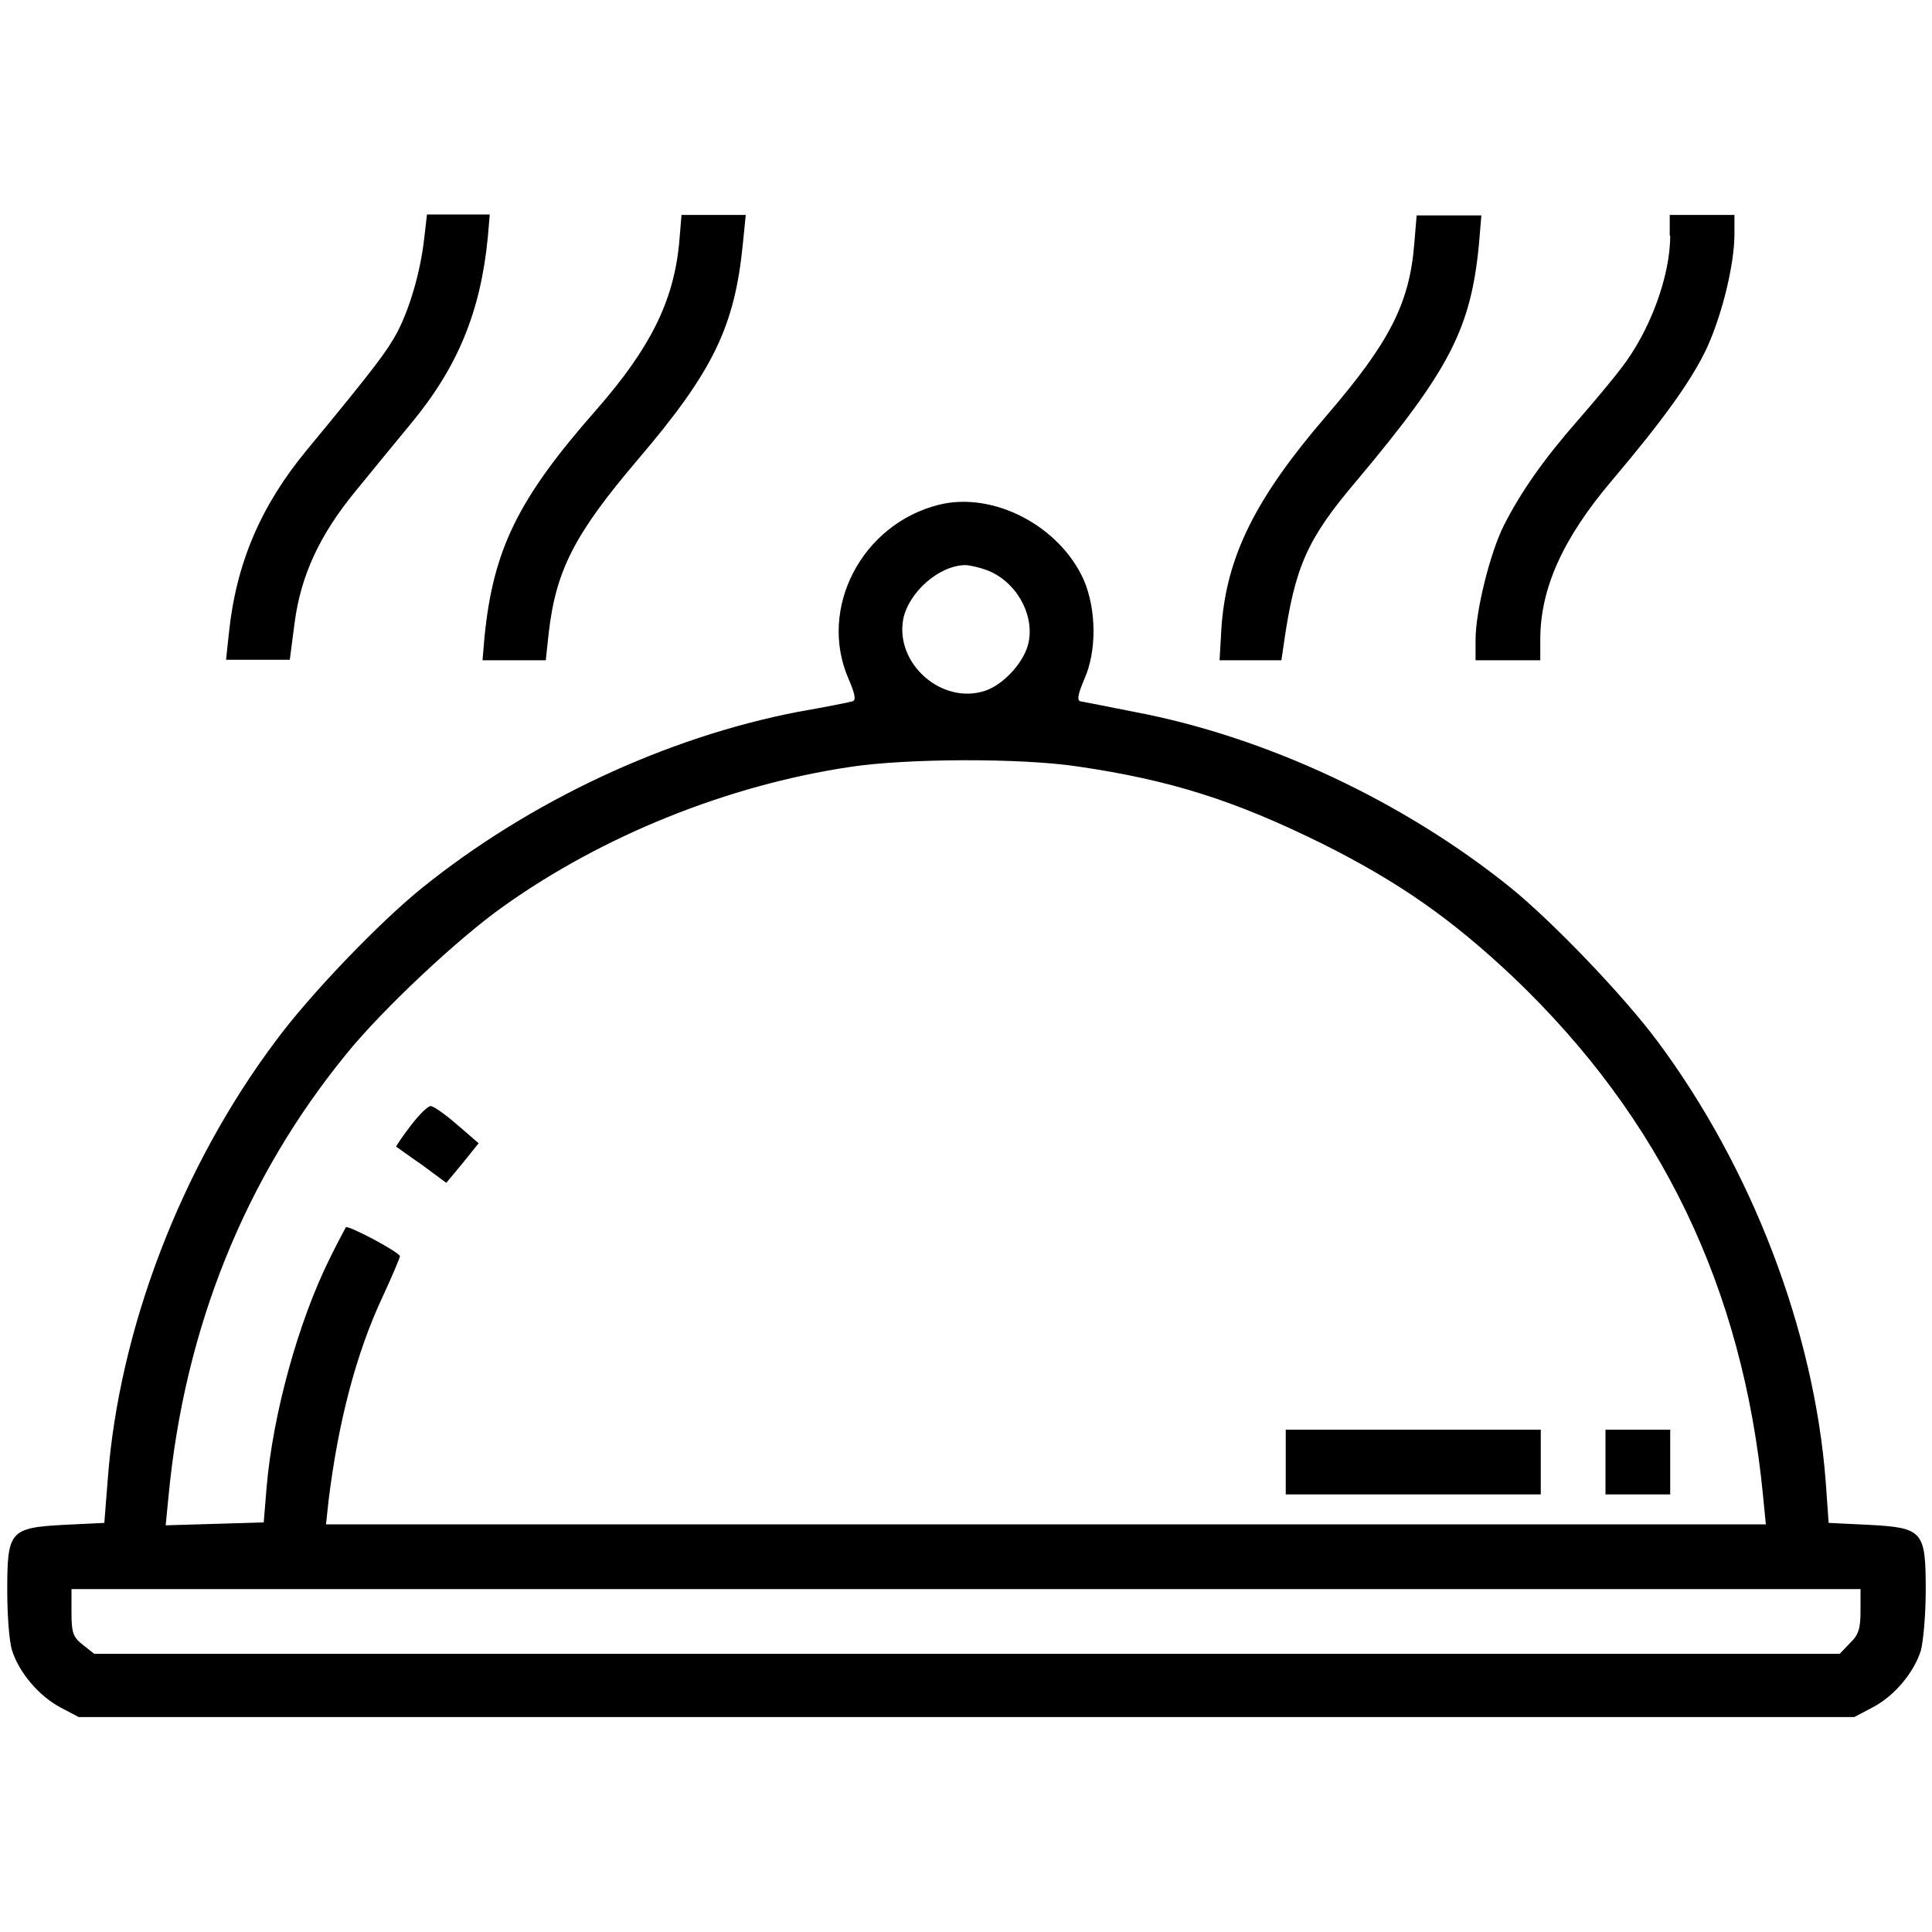
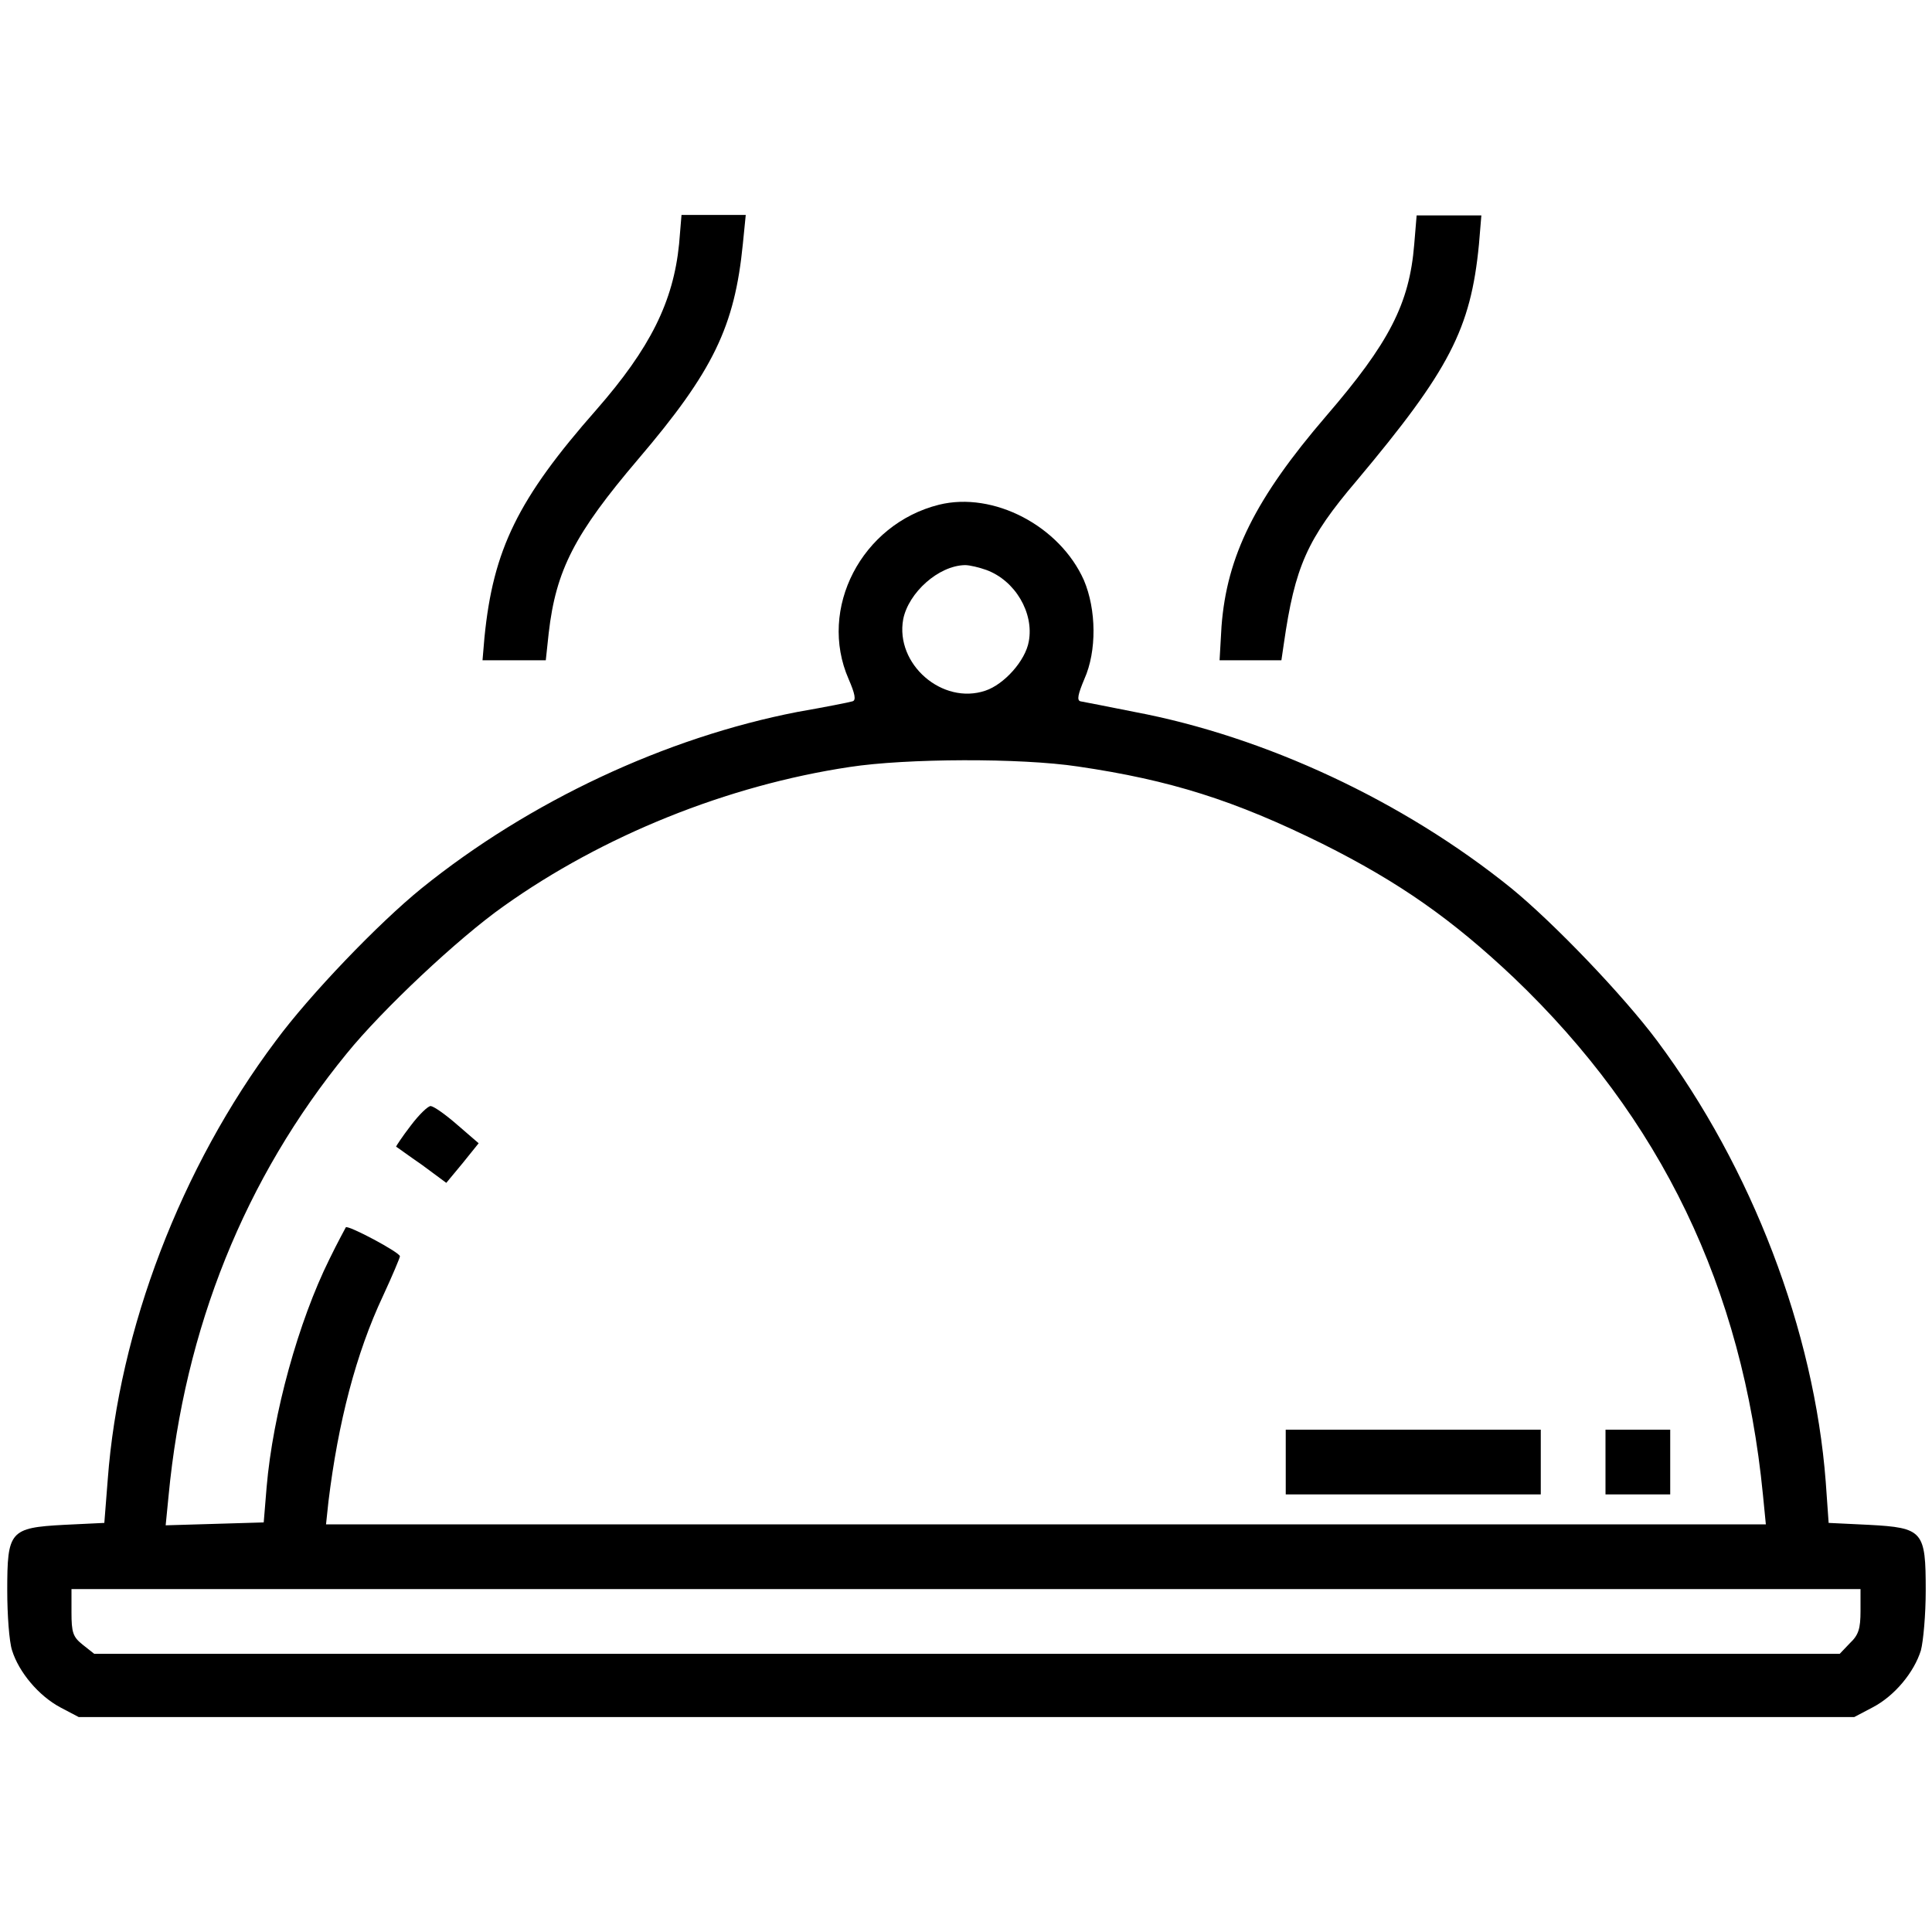
<svg xmlns="http://www.w3.org/2000/svg" version="1.1" id="Layer_1" x="0px" y="0px" viewBox="0 0 40 40" style="enable-background:new 0 0 40 40;" xml:space="preserve">
  <g transform="translate(0,752) scale(0.1,-0.1)">
-     <path d="M87.8,7470.4c-0.8-6.8-2.9-14-5.5-19.1c-2.1-3.9-4.5-7.2-18.8-24.5c-9.5-11.5-14.6-23.4-16.1-37.8l-0.6-5.6h6.6h6.6l1,7.7   c1.3,9.8,5.2,18.2,12.6,27.2c3,3.7,8.1,9.9,11.4,13.9c9.8,11.8,14.5,23.3,16,38.7l0.4,4.7H95h-6.6L87.8,7470.4z" />
    <path d="M140.6,7469.5c-1.2-12-6-21.6-17.1-34.3c-16.3-18.5-21.4-29-23.2-47.2l-0.4-4.7h6.5h6.6l0.6,5.6c1.5,13.1,5.4,20.6,18.5,36   c15.6,18.3,20,27.5,21.7,44.6l0.6,6h-6.7h-6.6L140.6,7469.5z" />
    <path d="M292.8,7469.4c-1-12.3-5.2-20.4-18.2-35.5c-14.7-17.1-20.6-29-21.7-43.6l-0.4-7h6.4h6.4l0.5,3.4c2.3,16,4.8,21.7,15.1,33.8   c19.2,22.9,23.6,31.4,25.3,48.9l0.5,6H300h-6.7L292.8,7469.4z" />
-     <path d="M345.8,7471.2c0-8.4-4.2-19.8-10.2-27.5c-1.5-2-5.5-6.8-8.9-10.7c-7.2-8.2-11.9-15-15.3-21.7c-2.9-5.7-5.9-17.9-5.9-23.7   v-4.3h6.7h6.7v4.3c0,10.6,4.7,21,14.9,33c10.9,12.9,16.6,20.9,19.7,27.6c3.1,6.9,5.6,17.1,5.6,23.4v3.9h-6.7h-6.7V7471.2z" />
    <path d="M194.4,7415.5c-16-4-25.1-21.5-18.7-36.1c1.3-3,1.6-4.4,0.8-4.6c-0.6-0.2-5.7-1.2-11.4-2.2c-27.3-5.3-55.5-18.5-77.8-36.5   c-8.9-7.2-23.2-22.1-30.2-31.6c-19.6-26.1-32.5-59.8-34.8-90.9l-0.7-8.9l-8.3-0.4c-11.3-0.6-11.8-1.3-11.8-13.6   c0-5,0.4-10.6,1-12.4c1.4-4.5,5.5-9.4,10-11.8l3.8-2H200h183.9l3.8,2c4.6,2.4,8.6,7.3,10,11.8c0.5,1.9,1,7.4,1,12.4   c0,12.3-0.5,13-11.8,13.6l-8.3,0.4l-0.6,8.5c-2.4,31.3-15.3,65-34.9,91.3c-7.1,9.5-21.4,24.4-30.2,31.6c-22.4,18.1-51,31.4-78,36.5   c-5.5,1.1-10.6,2.1-11.2,2.2c-0.8,0.2-0.5,1.5,0.8,4.6c2.6,5.8,2.5,14.4-0.1,20.5C219.4,7411.1,205.7,7418.3,194.4,7415.5z    M204.2,7402c6-2.2,9.9-8.9,8.8-14.8c-0.7-4-5.1-8.9-9-10.2c-8.9-3-18.7,5.5-17,14.8c1.1,5.5,7.3,11.1,12.8,11.2   C200.8,7403,202.8,7402.5,204.2,7402z M223.2,7361.3c19.1-2.8,32.4-7,50.6-16c16-8,26.9-15.7,39.6-27.7   c30.5-29.1,47.4-64.2,51.6-107.1l0.6-6.1H216.6H67.5l0.5,4.7c2,16.4,5.7,30.7,11.3,42.6c1.9,4.1,3.5,7.9,3.5,8.2   c0,0.8-10.7,6.5-11.2,6c-0.1-0.2-1.7-3.1-3.4-6.6c-6.4-12.9-11.7-32-13-47.2l-0.6-7.3l-10.1-0.3l-10.2-0.3l0.6,6.1   c3.3,34.7,15.8,65.8,36.9,91.6c7.3,9,23,23.8,32.5,30.5c20.5,14.6,46.3,25,71.6,28.8C187.6,7363,211.3,7363.1,223.2,7361.3z    M385.2,7186.5c0-3.7-0.4-5-2.2-6.7l-2.1-2.2H200.2H19.5l-2.4,1.9c-2,1.6-2.3,2.5-2.3,6.7v4.8H200h185.2V7186.5z" />
    <path d="M85,7286.9c-1.7-2.2-3-4.2-3-4.3c0.2-0.1,2.5-1.8,5.4-3.8l5-3.7l3.4,4.1l3.3,4.1l-4.4,3.8c-2.4,2.1-4.8,3.8-5.5,3.9   C88.7,7291.1,86.8,7289.3,85,7286.9z" />
    <path d="M266.2,7217.3v-6.7h26.4H319v6.7v6.7h-26.4h-26.4V7217.3z" />
    <path d="M332.4,7217.3v-6.7h6.7h6.7v6.7v6.7h-6.7h-6.7V7217.3z" />
  </g>
</svg>